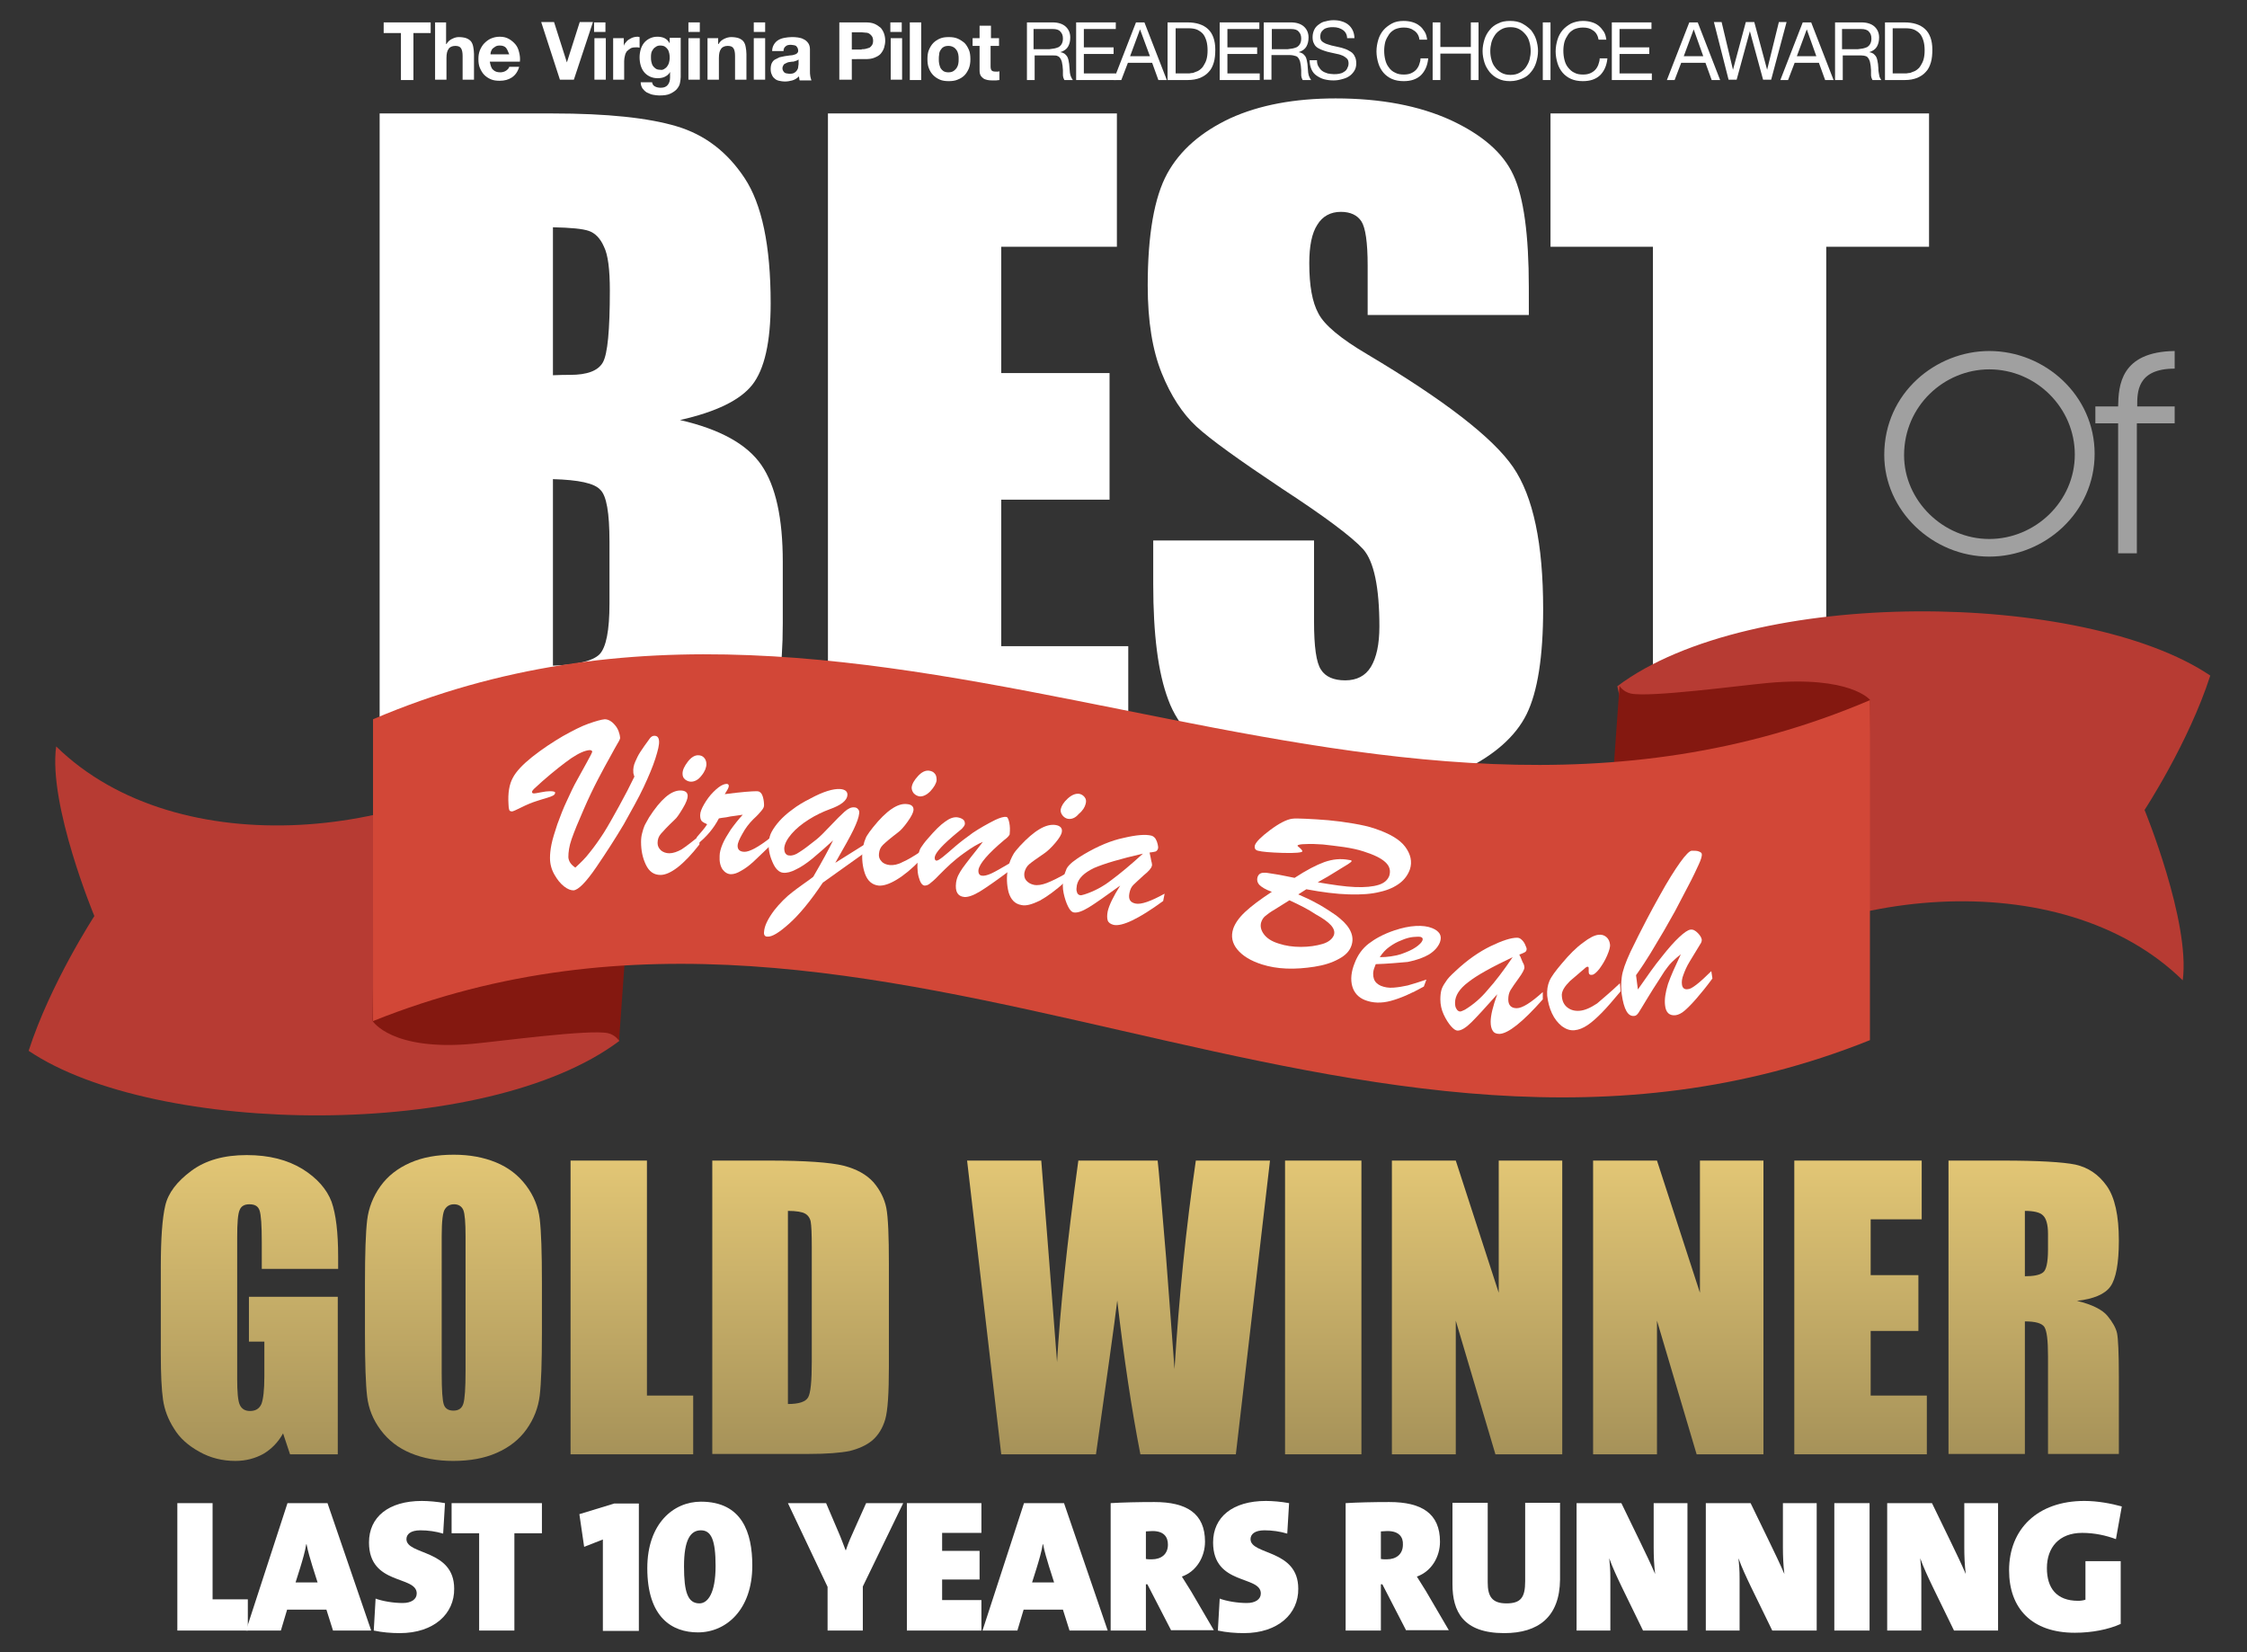
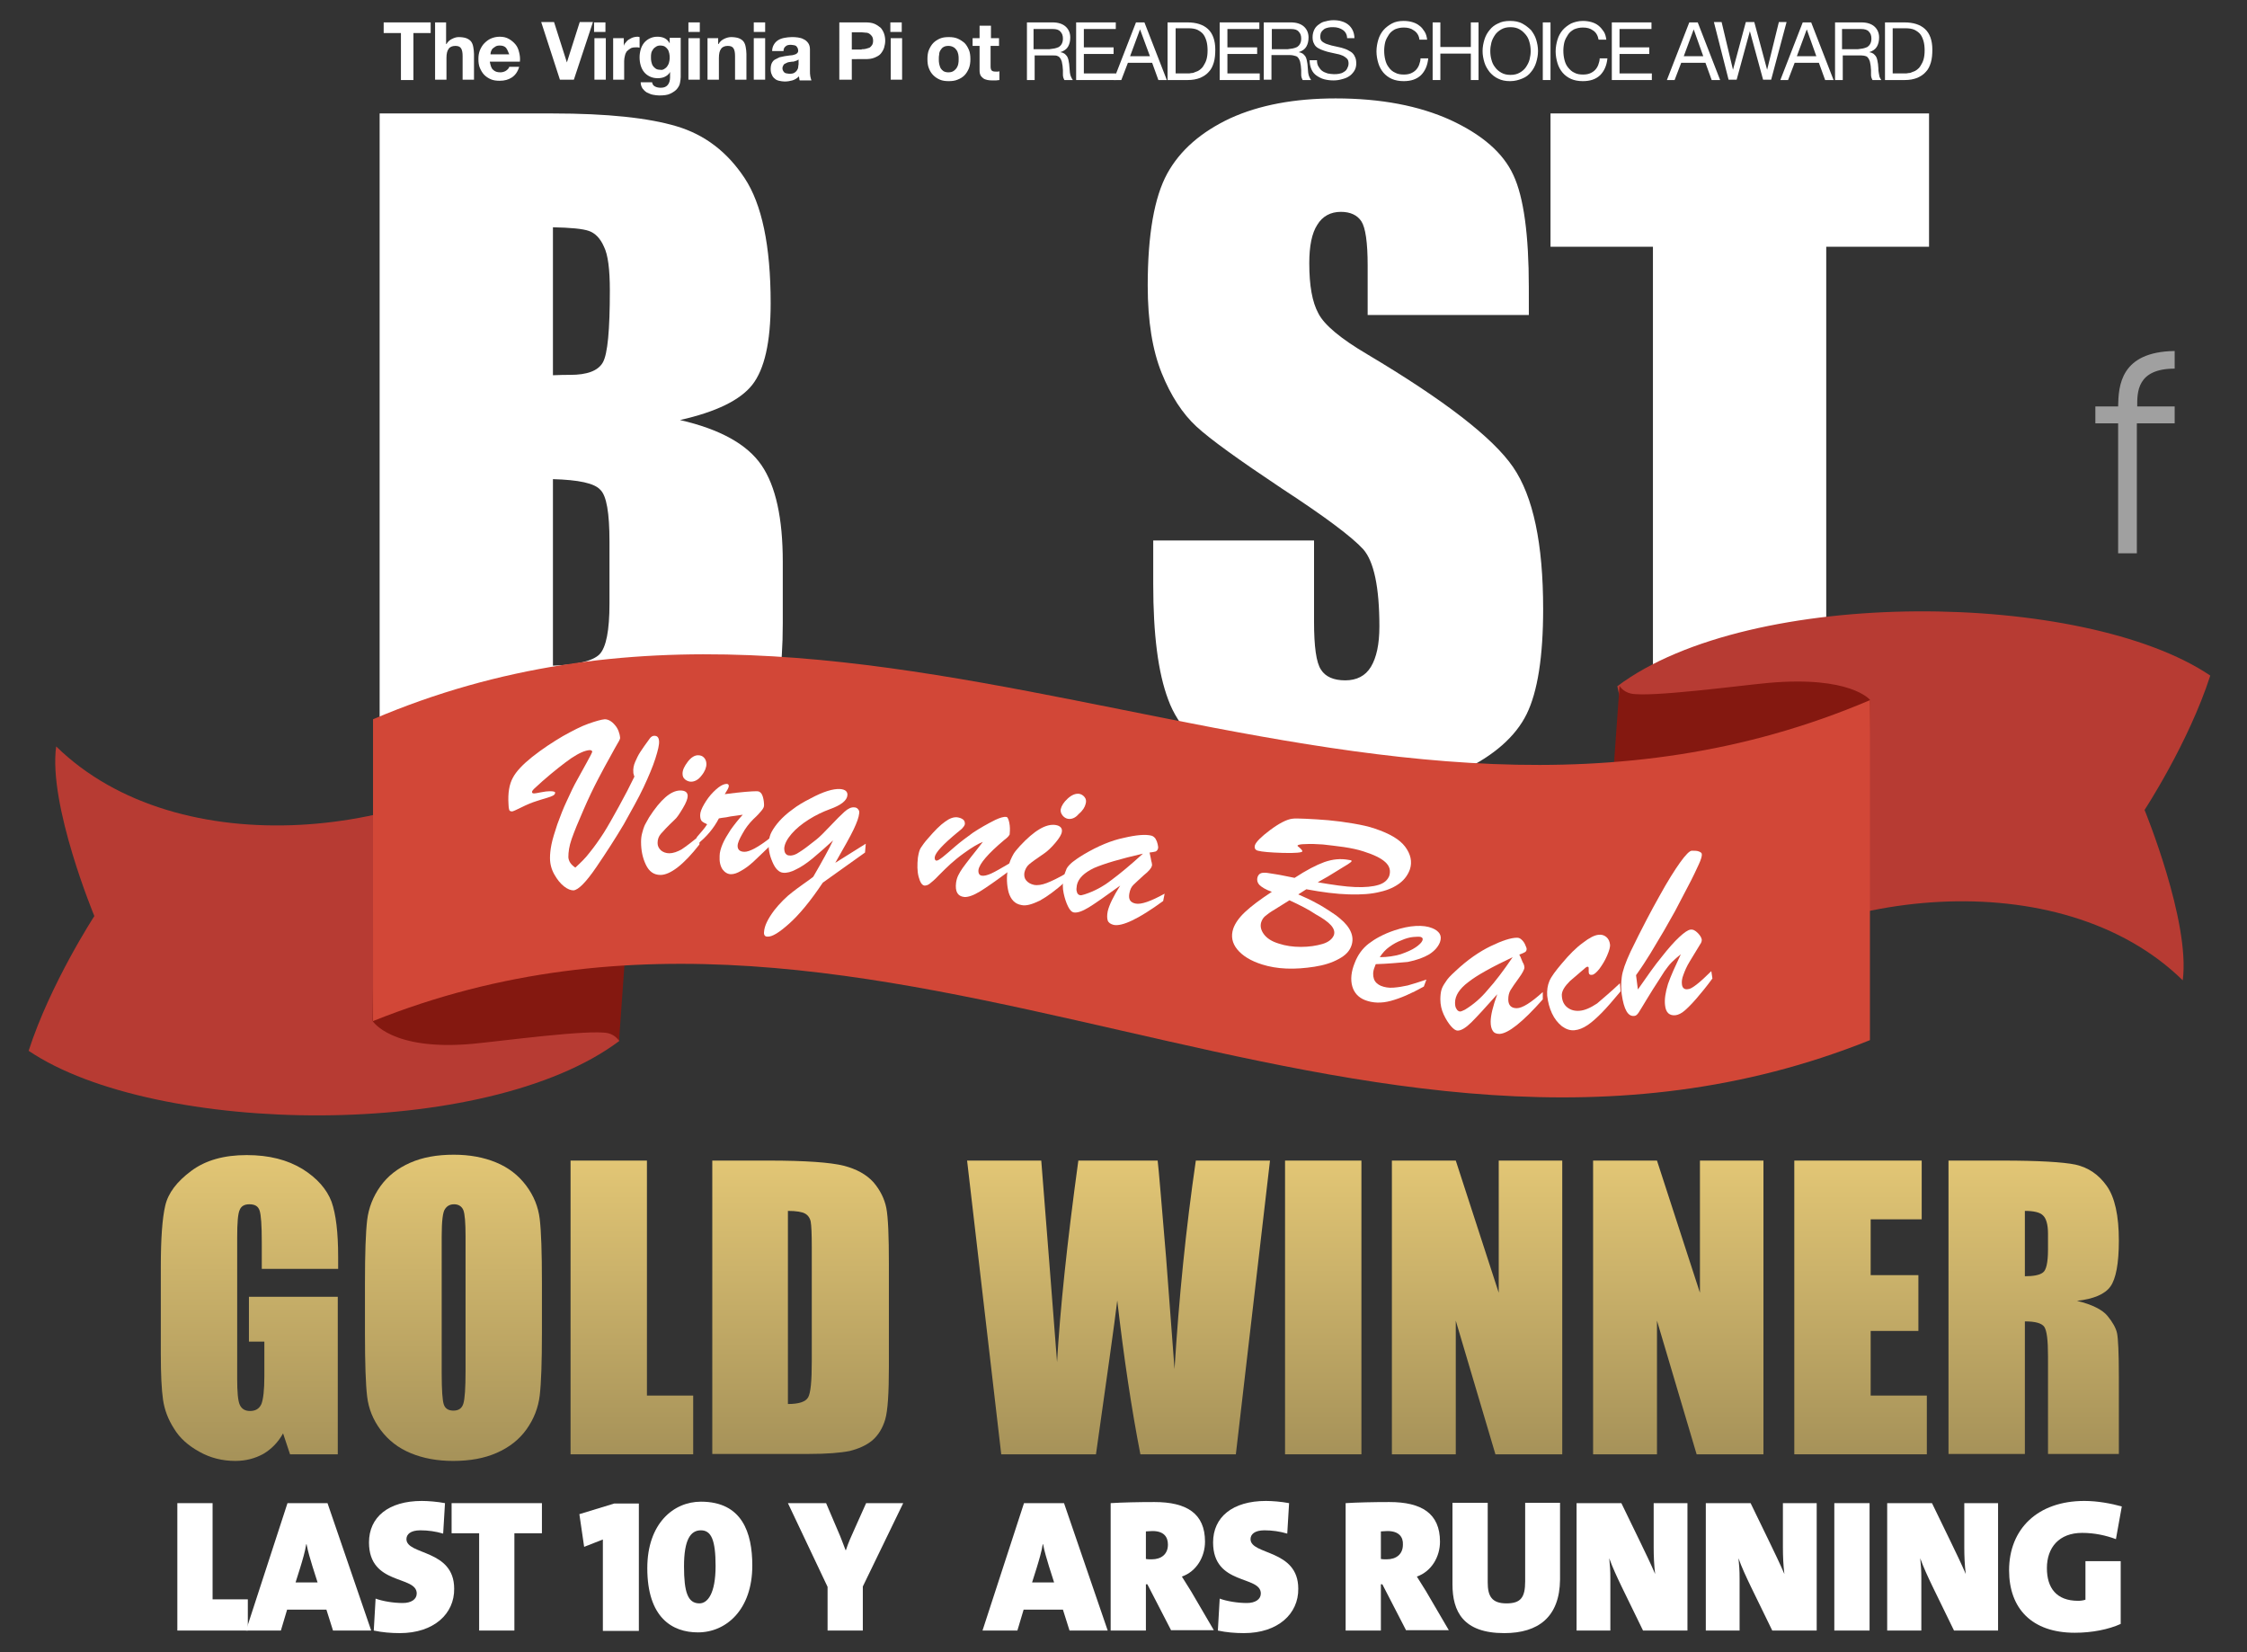
<svg xmlns="http://www.w3.org/2000/svg" version="1.1" id="Layer_1" x="0px" y="0px" viewBox="0 0 612 450" style="enable-background:new 0 0 612 450;" xml:space="preserve">
  <rect x="0" y="0" width="612" height="450" fill="#333333" stroke="none" />
  <style type="text/css">
	.st0{fill:#FFFFFF;}
	.st1{fill:#A0A0A0;}
	.st2{fill:#B73B33;}
	.st3{fill:#841810;}
	.st4{fill:#D24737;}
	.st5{fill:url(#SVGID_1_);}
	.st6{fill:url(#SVGID_2_);}
	.st7{fill:url(#SVGID_3_);}
	.st8{fill:url(#SVGID_4_);}
	.st9{fill:url(#SVGID_5_);}
	.st10{fill:url(#SVGID_6_);}
	.st11{fill:url(#SVGID_7_);}
	.st12{fill:url(#SVGID_8_);}
	.st13{fill:url(#SVGID_9_);}
	.st14{fill:url(#SVGID_10_);}
</style>
  <g>
    <path class="st0" d="M104.5,9V6.1h12.8V9h-4.7v12.8h-3.4V9H104.5z" />
    <path class="st0" d="M121.5,6.1V12h0.1c0.4-0.7,0.9-1.1,1.5-1.4c0.6-0.3,1.2-0.5,1.8-0.5c0.8,0,1.5,0.1,2.1,0.3   c0.5,0.2,1,0.5,1.3,0.9c0.3,0.4,0.5,0.9,0.6,1.5c0.1,0.6,0.2,1.2,0.2,1.9v7h-3.1v-6.4c0-0.9-0.1-1.6-0.4-2.1   c-0.3-0.5-0.8-0.7-1.6-0.7c-0.8,0-1.5,0.3-1.8,0.8c-0.4,0.5-0.6,1.3-0.6,2.5v5.9h-3.1V6.1H121.5z" />
    <path class="st0" d="M134.3,19c0.5,0.5,1.1,0.7,2,0.7c0.6,0,1.2-0.2,1.6-0.5s0.7-0.6,0.8-1h2.7c-0.4,1.4-1.1,2.3-2,2.9   c-0.9,0.6-2,0.9-3.3,0.9c-0.9,0-1.7-0.1-2.4-0.4c-0.7-0.3-1.3-0.7-1.8-1.2c-0.5-0.5-0.9-1.2-1.2-1.9c-0.3-0.7-0.4-1.5-0.4-2.4   c0-0.9,0.1-1.6,0.4-2.4c0.3-0.7,0.7-1.4,1.2-1.9c0.5-0.5,1.1-1,1.8-1.3c0.7-0.3,1.5-0.5,2.4-0.5c1,0,1.8,0.2,2.5,0.6   c0.7,0.4,1.3,0.9,1.8,1.5s0.8,1.3,1,2.2c0.2,0.8,0.3,1.6,0.2,2.5h-8.2C133.6,17.8,133.8,18.6,134.3,19z M137.8,13   c-0.4-0.4-0.9-0.6-1.7-0.6c-0.5,0-0.9,0.1-1.2,0.3c-0.3,0.2-0.6,0.4-0.8,0.6c-0.2,0.3-0.3,0.5-0.4,0.8c-0.1,0.3-0.1,0.5-0.1,0.7   h5.1C138.4,14.1,138.2,13.5,137.8,13z" />
    <path class="st0" d="M152.5,21.7l-5.1-15.7h3.5l3.5,11h0l3.5-11h3.6l-5.2,15.7H152.5z" />
    <path class="st0" d="M161.8,8.6V6.1h3.1v2.6H161.8z M165,10.4v11.3h-3.1V10.4H165z" />
    <path class="st0" d="M169.9,10.4v2.1h0c0.1-0.4,0.3-0.7,0.6-1c0.2-0.3,0.5-0.6,0.9-0.8c0.3-0.2,0.7-0.4,1-0.5   c0.4-0.1,0.7-0.2,1.1-0.2c0.2,0,0.4,0,0.7,0.1v2.9c-0.1,0-0.3-0.1-0.5-0.1c-0.2,0-0.4,0-0.6,0c-0.6,0-1.1,0.1-1.4,0.3   s-0.7,0.5-1,0.8c-0.2,0.3-0.4,0.7-0.5,1.2c-0.1,0.4-0.2,0.9-0.2,1.4v5.1H167V10.4H169.9z" />
    <path class="st0" d="M185.2,22.6c-0.1,0.6-0.4,1.1-0.8,1.6c-0.4,0.5-1,0.9-1.8,1.3c-0.8,0.4-1.8,0.5-3.1,0.5   c-0.6,0-1.1-0.1-1.7-0.2s-1.1-0.4-1.6-0.6c-0.5-0.3-0.9-0.7-1.2-1.1c-0.3-0.5-0.5-1-0.5-1.7h3.1c0.1,0.6,0.4,1,0.9,1.2   c0.4,0.2,0.9,0.3,1.5,0.3c0.9,0,1.5-0.3,1.9-0.8s0.6-1.2,0.6-2v-1.5h0c-0.3,0.6-0.8,1-1.4,1.3s-1.3,0.4-2,0.4   c-0.9,0-1.6-0.2-2.2-0.5s-1.1-0.7-1.5-1.2c-0.4-0.5-0.7-1.1-0.9-1.8c-0.2-0.7-0.3-1.4-0.3-2.2c0-0.7,0.1-1.4,0.3-2.1   c0.2-0.7,0.5-1.3,0.9-1.8c0.4-0.5,0.9-0.9,1.5-1.2c0.6-0.3,1.3-0.5,2.1-0.5c0.7,0,1.4,0.1,2,0.4c0.6,0.3,1,0.7,1.4,1.4h0v-1.5h3V21   C185.4,21.5,185.3,22,185.2,22.6z M180.9,18.8c0.3-0.2,0.6-0.4,0.8-0.7c0.2-0.3,0.4-0.6,0.5-1c0.1-0.4,0.2-0.8,0.2-1.2   c0-0.5,0-0.9-0.1-1.3c-0.1-0.4-0.2-0.8-0.4-1.1c-0.2-0.3-0.5-0.6-0.8-0.8c-0.3-0.2-0.8-0.3-1.3-0.3c-0.4,0-0.8,0.1-1.1,0.3   c-0.3,0.2-0.6,0.4-0.8,0.7c-0.2,0.3-0.4,0.6-0.5,1c-0.1,0.4-0.1,0.8-0.1,1.2c0,0.4,0,0.8,0.1,1.2c0.1,0.4,0.2,0.8,0.4,1.1   c0.2,0.3,0.5,0.6,0.8,0.8c0.3,0.2,0.7,0.3,1.2,0.3C180.2,19.1,180.6,19,180.9,18.8z" />
    <path class="st0" d="M187.5,8.6V6.1h3.1v2.6H187.5z M190.6,10.4v11.3h-3.1V10.4H190.6z" />
    <path class="st0" d="M195.6,10.4V12h0.1c0.4-0.7,0.9-1.1,1.5-1.4c0.6-0.3,1.3-0.5,1.9-0.5c0.8,0,1.5,0.1,2.1,0.3   c0.5,0.2,1,0.5,1.3,0.9c0.3,0.4,0.5,0.9,0.6,1.5c0.1,0.6,0.2,1.2,0.2,1.9v7h-3.1v-6.4c0-0.9-0.1-1.6-0.4-2.1   c-0.3-0.5-0.8-0.7-1.6-0.7c-0.8,0-1.5,0.3-1.8,0.8c-0.4,0.5-0.6,1.3-0.6,2.5v5.9h-3.1V10.4H195.6z" />
    <path class="st0" d="M205.3,8.6V6.1h3.1v2.6H205.3z M208.4,10.4v11.3h-3.1V10.4H208.4z" />
    <path class="st0" d="M210.3,13.9c0-0.7,0.2-1.3,0.5-1.8c0.3-0.5,0.7-0.9,1.2-1.2c0.5-0.3,1.1-0.5,1.7-0.6c0.6-0.1,1.2-0.2,1.9-0.2   c0.6,0,1.1,0,1.7,0.1c0.6,0.1,1.1,0.2,1.6,0.5c0.5,0.2,0.9,0.6,1.2,1c0.3,0.4,0.5,1,0.5,1.7v5.9c0,0.5,0,1,0.1,1.5   c0.1,0.5,0.2,0.8,0.3,1.1h-3.2c-0.1-0.2-0.1-0.4-0.1-0.5c0-0.2-0.1-0.4-0.1-0.6c-0.5,0.5-1.1,0.9-1.8,1.1c-0.7,0.2-1.4,0.3-2.1,0.3   c-0.5,0-1-0.1-1.5-0.2s-0.9-0.3-1.2-0.6c-0.4-0.3-0.6-0.6-0.8-1.1c-0.2-0.4-0.3-0.9-0.3-1.5c0-0.6,0.1-1.2,0.3-1.6   c0.2-0.4,0.5-0.8,0.9-1c0.4-0.2,0.8-0.4,1.2-0.6c0.5-0.1,0.9-0.2,1.4-0.3c0.5-0.1,0.9-0.1,1.4-0.2c0.5,0,0.9-0.1,1.2-0.2   c0.4-0.1,0.6-0.2,0.8-0.4c0.2-0.2,0.3-0.4,0.3-0.7c0-0.3-0.1-0.6-0.2-0.8c-0.1-0.2-0.3-0.4-0.4-0.5c-0.2-0.1-0.4-0.2-0.6-0.2   c-0.2,0-0.5-0.1-0.8-0.1c-0.6,0-1.1,0.1-1.4,0.4c-0.4,0.3-0.6,0.7-0.6,1.3H210.3z M217.5,16.2c-0.1,0.1-0.3,0.2-0.5,0.3   c-0.2,0.1-0.4,0.1-0.6,0.2s-0.5,0.1-0.7,0.1c-0.2,0-0.5,0.1-0.7,0.1c-0.2,0-0.5,0.1-0.7,0.2c-0.2,0.1-0.4,0.2-0.6,0.3   c-0.2,0.1-0.3,0.3-0.4,0.5c-0.1,0.2-0.2,0.4-0.2,0.7c0,0.3,0.1,0.5,0.2,0.7c0.1,0.2,0.2,0.3,0.4,0.5c0.2,0.1,0.4,0.2,0.6,0.2   c0.2,0,0.5,0.1,0.7,0.1c0.6,0,1.1-0.1,1.4-0.3c0.3-0.2,0.6-0.5,0.7-0.7c0.2-0.3,0.3-0.6,0.3-0.9c0-0.3,0.1-0.5,0.1-0.7V16.2z" />
    <path class="st0" d="M235.7,6.1c1,0,1.8,0.1,2.5,0.4s1.2,0.7,1.7,1.1c0.4,0.5,0.7,1,0.9,1.6c0.2,0.6,0.3,1.2,0.3,1.9   c0,0.6-0.1,1.2-0.3,1.9c-0.2,0.6-0.5,1.1-0.9,1.6c-0.4,0.5-1,0.8-1.7,1.1c-0.7,0.3-1.5,0.4-2.5,0.4H232v5.6h-3.4V6.1H235.7z    M234.7,13.4c0.4,0,0.8,0,1.1-0.1c0.4-0.1,0.7-0.2,1-0.3c0.3-0.2,0.5-0.4,0.7-0.7c0.2-0.3,0.3-0.7,0.3-1.2s-0.1-0.9-0.3-1.2   c-0.2-0.3-0.4-0.5-0.7-0.7c-0.3-0.2-0.6-0.3-1-0.3s-0.7-0.1-1.1-0.1H232v4.7H234.7z" />
    <path class="st0" d="M242.5,8.6V6.1h3.1v2.6H242.5z M245.7,10.4v11.3h-3.1V10.4H245.7z" />
-     <path class="st0" d="M250.9,6.1v15.7h-3.1V6.1H250.9z" />
    <path class="st0" d="M253,13.6c0.3-0.7,0.7-1.4,1.2-1.9c0.5-0.5,1.1-0.9,1.8-1.2c0.7-0.3,1.5-0.4,2.4-0.4c0.9,0,1.7,0.1,2.4,0.4   c0.7,0.3,1.3,0.7,1.9,1.2c0.5,0.5,0.9,1.2,1.2,1.9c0.3,0.7,0.4,1.6,0.4,2.5s-0.1,1.7-0.4,2.5c-0.3,0.7-0.7,1.4-1.2,1.9   c-0.5,0.5-1.1,0.9-1.9,1.2c-0.7,0.3-1.5,0.4-2.4,0.4c-0.9,0-1.7-0.1-2.4-0.4c-0.7-0.3-1.3-0.7-1.8-1.2c-0.5-0.5-0.9-1.1-1.2-1.9   c-0.3-0.7-0.4-1.6-0.4-2.5S252.7,14.3,253,13.6z M255.8,17.4c0.1,0.4,0.2,0.8,0.4,1.2c0.2,0.3,0.5,0.6,0.8,0.8   c0.4,0.2,0.8,0.3,1.3,0.3c0.5,0,1-0.1,1.3-0.3c0.4-0.2,0.6-0.5,0.9-0.8c0.2-0.3,0.4-0.7,0.5-1.2c0.1-0.4,0.1-0.9,0.1-1.3   s0-0.9-0.1-1.3c-0.1-0.4-0.2-0.8-0.5-1.2c-0.2-0.3-0.5-0.6-0.9-0.8c-0.4-0.2-0.8-0.3-1.3-0.3c-0.5,0-1,0.1-1.3,0.3   c-0.4,0.2-0.6,0.5-0.8,0.8c-0.2,0.3-0.4,0.7-0.4,1.2c-0.1,0.4-0.1,0.9-0.1,1.3S255.7,17,255.8,17.4z" />
    <path class="st0" d="M272.1,10.4v2.1h-2.3v5.6c0,0.5,0.1,0.9,0.3,1.1c0.2,0.2,0.5,0.3,1.1,0.3c0.2,0,0.3,0,0.5,0   c0.2,0,0.3,0,0.5-0.1v2.4c-0.3,0-0.6,0.1-0.9,0.1s-0.6,0-0.9,0c-0.5,0-0.9,0-1.4-0.1c-0.4-0.1-0.8-0.2-1.1-0.4   c-0.3-0.2-0.6-0.5-0.8-0.8c-0.2-0.4-0.3-0.8-0.3-1.4v-6.7h-1.9v-2.1h1.9V7h3.1v3.4H272.1z" />
    <path class="st0" d="M286.7,6.1c1.5,0,2.7,0.4,3.5,1.1s1.3,1.7,1.3,3c0,1-0.2,1.8-0.6,2.5c-0.4,0.7-1.1,1.2-2.1,1.5v0   c0.5,0.1,0.8,0.2,1.1,0.4c0.3,0.2,0.5,0.5,0.7,0.7c0.2,0.3,0.3,0.6,0.4,1s0.1,0.7,0.2,1.1c0,0.4,0.1,0.8,0.1,1.2   c0,0.4,0.1,0.8,0.1,1.2c0.1,0.4,0.1,0.7,0.3,1.1c0.1,0.3,0.3,0.6,0.5,0.9h-2.3c-0.1-0.2-0.2-0.4-0.3-0.7c-0.1-0.3-0.1-0.6-0.1-0.9   c0-0.3,0-0.7,0-1.1c0-0.4-0.1-0.8-0.1-1.2c-0.1-0.4-0.1-0.7-0.2-1.1c-0.1-0.3-0.2-0.6-0.4-0.9c-0.2-0.3-0.4-0.5-0.7-0.6   c-0.3-0.2-0.7-0.2-1.2-0.2h-5.1v6.7h-2.1V6.1H286.7z M287.2,13.2c0.4-0.1,0.8-0.2,1.2-0.4c0.3-0.2,0.6-0.5,0.8-0.9   c0.2-0.4,0.3-0.8,0.3-1.4c0-0.8-0.2-1.4-0.7-1.9c-0.4-0.5-1.1-0.7-2.1-0.7h-5.2v5.5h4.3C286.3,13.3,286.7,13.3,287.2,13.2z" />
    <path class="st0" d="M303.9,6.1v1.8h-8.7v5h8.1v1.8h-8.1V20h8.8v1.8h-10.9V6.1H303.9z" />
    <path class="st0" d="M311.7,6.1l6.1,15.7h-2.3l-1.7-4.7h-6.6l-1.8,4.7h-2.1l6.1-15.7H311.7z M313.2,15.3L310.5,8h0l-2.7,7.3H313.2z   " />
    <path class="st0" d="M323.4,6.1c2.4,0,4.3,0.6,5.6,1.8c1.3,1.2,2,3.1,2,5.6c0,1.3-0.1,2.5-0.4,3.5c-0.3,1-0.7,1.9-1.4,2.6   c-0.6,0.7-1.4,1.2-2.3,1.6c-1,0.4-2.1,0.6-3.4,0.6H318V6.1H323.4z M323.6,20c0.2,0,0.5,0,0.9-0.1c0.4,0,0.7-0.1,1.1-0.3   c0.4-0.1,0.8-0.3,1.2-0.6c0.4-0.3,0.7-0.6,1-1.1c0.3-0.5,0.6-1,0.8-1.7c0.2-0.7,0.3-1.5,0.3-2.5c0-0.9-0.1-1.8-0.3-2.5   c-0.2-0.7-0.5-1.4-0.9-1.9c-0.4-0.5-1-0.9-1.6-1.2c-0.7-0.3-1.5-0.4-2.4-0.4h-3.5V20H323.6z" />
    <path class="st0" d="M343,6.1v1.8h-8.7v5h8.1v1.8h-8.1V20h8.8v1.8h-10.9V6.1H343z" />
    <path class="st0" d="M351.6,6.1c1.5,0,2.7,0.4,3.5,1.1s1.3,1.7,1.3,3c0,1-0.2,1.8-0.6,2.5c-0.4,0.7-1.1,1.2-2.1,1.5v0   c0.5,0.1,0.8,0.2,1.1,0.4c0.3,0.2,0.5,0.5,0.7,0.7c0.2,0.3,0.3,0.6,0.4,1s0.1,0.7,0.2,1.1c0,0.4,0.1,0.8,0.1,1.2   c0,0.4,0.1,0.8,0.1,1.2c0.1,0.4,0.1,0.7,0.3,1.1c0.1,0.3,0.3,0.6,0.5,0.9h-2.3c-0.1-0.2-0.2-0.4-0.3-0.7c-0.1-0.3-0.1-0.6-0.1-0.9   c0-0.3,0-0.7,0-1.1c0-0.4-0.1-0.8-0.1-1.2c-0.1-0.4-0.1-0.7-0.2-1.1c-0.1-0.3-0.2-0.6-0.4-0.9c-0.2-0.3-0.4-0.5-0.7-0.6   S352,15,351.4,15h-5.1v6.7h-2.1V6.1H351.6z M352.1,13.2c0.4-0.1,0.8-0.2,1.2-0.4c0.3-0.2,0.6-0.5,0.8-0.9c0.2-0.4,0.3-0.8,0.3-1.4   c0-0.8-0.2-1.4-0.7-1.9c-0.4-0.5-1.1-0.7-2.1-0.7h-5.2v5.5h4.3C351.2,13.3,351.6,13.3,352.1,13.2z" />
    <path class="st0" d="M365.8,8.2c-0.7-0.5-1.6-0.8-2.7-0.8c-0.4,0-0.9,0-1.3,0.1c-0.4,0.1-0.8,0.2-1.1,0.4c-0.3,0.2-0.6,0.5-0.8,0.8   c-0.2,0.3-0.3,0.8-0.3,1.3c0,0.5,0.1,0.9,0.4,1.2c0.3,0.3,0.7,0.5,1.1,0.7c0.5,0.2,1,0.3,1.6,0.5c0.6,0.1,1.2,0.3,1.8,0.4   c0.6,0.1,1.2,0.3,1.8,0.5c0.6,0.2,1.1,0.5,1.6,0.8c0.5,0.3,0.9,0.8,1.1,1.3c0.3,0.5,0.4,1.2,0.4,1.9c0,0.8-0.2,1.5-0.6,2.1   c-0.4,0.6-0.9,1.1-1.4,1.4c-0.6,0.4-1.2,0.6-2,0.8c-0.7,0.2-1.4,0.3-2.2,0.3c-0.9,0-1.7-0.1-2.5-0.3c-0.8-0.2-1.5-0.6-2.1-1   c-0.6-0.4-1.1-1-1.4-1.7c-0.3-0.7-0.5-1.5-0.5-2.5h2c0,0.7,0.1,1.2,0.4,1.7c0.3,0.5,0.6,0.9,1,1.2c0.4,0.3,0.9,0.5,1.5,0.7   c0.6,0.1,1.1,0.2,1.7,0.2c0.5,0,0.9,0,1.4-0.1c0.5-0.1,0.9-0.2,1.3-0.5c0.4-0.2,0.7-0.5,0.9-0.9c0.2-0.4,0.4-0.8,0.4-1.4   c0-0.5-0.1-1-0.4-1.3c-0.3-0.3-0.7-0.6-1.1-0.8c-0.5-0.2-1-0.4-1.6-0.5c-0.6-0.1-1.2-0.3-1.8-0.4c-0.6-0.1-1.2-0.3-1.8-0.5   s-1.1-0.4-1.6-0.7c-0.5-0.3-0.9-0.7-1.1-1.2c-0.3-0.5-0.4-1.1-0.4-1.8c0-0.8,0.2-1.5,0.5-2.1c0.3-0.6,0.8-1.1,1.3-1.4   c0.5-0.4,1.1-0.7,1.8-0.8c0.7-0.2,1.4-0.3,2.1-0.3c0.8,0,1.6,0.1,2.2,0.3c0.7,0.2,1.3,0.5,1.8,0.9c0.5,0.4,0.9,0.9,1.2,1.5   c0.3,0.6,0.5,1.4,0.5,2.2h-2C366.9,9.5,366.5,8.7,365.8,8.2z" />
    <path class="st0" d="M385.1,8.3c-0.8-0.6-1.7-0.8-2.8-0.8c-0.9,0-1.7,0.2-2.4,0.5c-0.7,0.4-1.2,0.8-1.6,1.4c-0.4,0.6-0.8,1.3-1,2   c-0.2,0.8-0.3,1.6-0.3,2.4c0,0.9,0.1,1.7,0.3,2.5c0.2,0.8,0.5,1.5,1,2.1c0.4,0.6,1,1.1,1.7,1.4c0.7,0.4,1.5,0.5,2.4,0.5   c0.7,0,1.3-0.1,1.8-0.3c0.5-0.2,1-0.5,1.4-0.9c0.4-0.4,0.7-0.9,0.9-1.4c0.2-0.6,0.4-1.2,0.4-1.8h2.1c-0.2,2-0.9,3.5-2,4.6   c-1.2,1.1-2.7,1.6-4.7,1.6c-1.2,0-2.3-0.2-3.2-0.6c-0.9-0.4-1.7-1-2.3-1.7c-0.6-0.7-1.1-1.6-1.4-2.6c-0.3-1-0.5-2.1-0.5-3.2   c0-1.1,0.2-2.2,0.5-3.2c0.3-1,0.8-1.9,1.4-2.6c0.6-0.7,1.4-1.3,2.3-1.8s2-0.7,3.2-0.7c0.8,0,1.6,0.1,2.3,0.3c0.7,0.2,1.4,0.5,2,1   c0.6,0.4,1,1,1.4,1.6c0.4,0.6,0.6,1.4,0.7,2.2h-2.1C386.5,9.7,385.9,8.8,385.1,8.3z" />
    <path class="st0" d="M392.3,6.1v6.7h8.3V6.1h2.1v15.7h-2.1v-7.2h-8.3v7.2h-2.1V6.1H392.3z" />
    <path class="st0" d="M404.3,10.8c0.3-1,0.8-1.9,1.4-2.6c0.6-0.8,1.4-1.4,2.3-1.8c0.9-0.5,2-0.7,3.3-0.7s2.3,0.2,3.3,0.7   c0.9,0.5,1.7,1.1,2.4,1.8c0.6,0.8,1.1,1.6,1.4,2.6c0.3,1,0.5,2,0.5,3.1s-0.2,2.1-0.5,3.1c-0.3,1-0.8,1.9-1.4,2.6   c-0.6,0.8-1.4,1.4-2.4,1.8s-2,0.7-3.3,0.7s-2.3-0.2-3.3-0.7c-0.9-0.4-1.7-1.1-2.3-1.8c-0.6-0.8-1.1-1.6-1.4-2.6   c-0.3-1-0.5-2-0.5-3.1S404,11.8,404.3,10.8z M406.2,16.2c0.2,0.8,0.5,1.5,1,2.1c0.4,0.6,1,1.1,1.7,1.5c0.7,0.4,1.5,0.6,2.5,0.6   c1,0,1.8-0.2,2.5-0.6c0.7-0.4,1.3-0.9,1.7-1.5s0.8-1.3,1-2.1c0.2-0.8,0.3-1.5,0.3-2.3c0-0.8-0.1-1.6-0.3-2.3   c-0.2-0.8-0.5-1.5-1-2.1s-1-1.1-1.7-1.5c-0.7-0.4-1.5-0.6-2.5-0.6c-1,0-1.8,0.2-2.5,0.6c-0.7,0.4-1.3,0.9-1.7,1.5   c-0.4,0.6-0.8,1.3-1,2.1c-0.2,0.8-0.3,1.5-0.3,2.3C405.9,14.7,406,15.5,406.2,16.2z" />
    <path class="st0" d="M422.3,6.1v15.7h-2.1V6.1H422.3z" />
    <path class="st0" d="M433.9,8.3c-0.8-0.6-1.7-0.8-2.8-0.8c-0.9,0-1.7,0.2-2.4,0.5c-0.7,0.4-1.2,0.8-1.6,1.4c-0.4,0.6-0.8,1.3-1,2   c-0.2,0.8-0.3,1.6-0.3,2.4c0,0.9,0.1,1.7,0.3,2.5c0.2,0.8,0.5,1.5,1,2.1s1,1.1,1.7,1.4c0.7,0.4,1.5,0.5,2.4,0.5   c0.7,0,1.3-0.1,1.8-0.3c0.5-0.2,1-0.5,1.4-0.9c0.4-0.4,0.7-0.9,0.9-1.4c0.2-0.6,0.4-1.2,0.4-1.8h2.1c-0.2,2-0.9,3.5-2,4.6   c-1.2,1.1-2.7,1.6-4.7,1.6c-1.2,0-2.3-0.2-3.2-0.6c-0.9-0.4-1.7-1-2.3-1.7s-1.1-1.6-1.4-2.6c-0.3-1-0.5-2.1-0.5-3.2   c0-1.1,0.2-2.2,0.5-3.2c0.3-1,0.8-1.9,1.4-2.6c0.6-0.7,1.4-1.3,2.3-1.8c0.9-0.4,2-0.7,3.2-0.7c0.8,0,1.6,0.1,2.3,0.3   c0.7,0.2,1.4,0.5,2,1s1,1,1.4,1.6c0.4,0.6,0.6,1.4,0.7,2.2h-2.1C435.2,9.7,434.7,8.8,433.9,8.3z" />
    <path class="st0" d="M449.8,6.1v1.8h-8.7v5h8.1v1.8h-8.1V20h8.8v1.8H439V6.1H449.8z" />
    <path class="st0" d="M462.4,6.1l6.1,15.7h-2.3l-1.7-4.7h-6.6l-1.8,4.7H454l6.1-15.7H462.4z M463.9,15.3L461.3,8h0l-2.7,7.3H463.9z" />
    <path class="st0" d="M480.2,21.7l-3.6-13.2h0L473,21.7h-2.2l-4-15.7h2.1l3.1,13h0l3.5-13h2.3l3.5,13h0l3.2-13h2.1l-4.2,15.7H480.2z   " />
    <path class="st0" d="M493.3,6.1l6.1,15.7h-2.3l-1.7-4.7h-6.6l-1.8,4.7h-2.1L491,6.1H493.3z M494.7,15.3L492.1,8h0l-2.7,7.3H494.7z" />
    <path class="st0" d="M507,6.1c1.5,0,2.7,0.4,3.5,1.1c0.8,0.7,1.3,1.7,1.3,3c0,1-0.2,1.8-0.6,2.5c-0.4,0.7-1.1,1.2-2.1,1.5v0   c0.5,0.1,0.8,0.2,1.1,0.4c0.3,0.2,0.5,0.5,0.7,0.7c0.2,0.3,0.3,0.6,0.4,1c0.1,0.4,0.1,0.7,0.2,1.1c0,0.4,0.1,0.8,0.1,1.2   c0,0.4,0,0.8,0.1,1.2c0.1,0.4,0.1,0.7,0.2,1.1c0.1,0.3,0.3,0.6,0.5,0.9H510c-0.1-0.2-0.2-0.4-0.3-0.7c-0.1-0.3-0.1-0.6-0.1-0.9   c0-0.3,0-0.7,0-1.1c0-0.4-0.1-0.8-0.1-1.2c-0.1-0.4-0.1-0.7-0.2-1.1c-0.1-0.3-0.2-0.6-0.4-0.9c-0.2-0.3-0.4-0.5-0.7-0.6   s-0.7-0.2-1.2-0.2h-5.1v6.7h-2.1V6.1H507z M507.4,13.2c0.4-0.1,0.8-0.2,1.2-0.4c0.3-0.2,0.6-0.5,0.8-0.9c0.2-0.4,0.3-0.8,0.3-1.4   c0-0.8-0.2-1.4-0.7-1.9c-0.4-0.5-1.2-0.7-2.1-0.7h-5.2v5.5h4.3C506.5,13.3,507,13.3,507.4,13.2z" />
    <path class="st0" d="M518.7,6.1c2.4,0,4.3,0.6,5.6,1.8c1.3,1.2,2,3.1,2,5.6c0,1.3-0.1,2.5-0.4,3.5c-0.3,1-0.7,1.9-1.4,2.6   c-0.6,0.7-1.4,1.2-2.3,1.6c-1,0.4-2.1,0.6-3.4,0.6h-5.4V6.1H518.7z M518.9,20c0.2,0,0.5,0,0.9-0.1c0.4,0,0.7-0.1,1.1-0.3   c0.4-0.1,0.8-0.3,1.2-0.6c0.4-0.3,0.7-0.6,1-1.1s0.6-1,0.8-1.7c0.2-0.7,0.3-1.5,0.3-2.5c0-0.9-0.1-1.8-0.3-2.5   c-0.2-0.7-0.5-1.4-0.9-1.9c-0.4-0.5-1-0.9-1.6-1.2c-0.7-0.3-1.5-0.4-2.4-0.4h-3.5V20H518.9z" />
  </g>
  <g>
    <path class="st0" d="M103.4,30.9h47.1c14.9,0,26.1,1.2,33.8,3.5c7.7,2.3,13.8,7,18.5,14.1s7.1,18.4,7.1,34.1c0,10.6-1.7,18-5,22.2   c-3.3,4.2-9.9,7.4-19.7,9.6c10.9,2.5,18.3,6.6,22.2,12.3c3.9,5.7,5.8,14.5,5.8,26.3v16.8c0,12.3-1.4,21.3-4.2,27.2   c-2.8,5.9-7.3,9.9-13.4,12.1c-6.1,2.2-18.7,3.3-37.6,3.3h-54.6V30.9z M150.6,61.9v40.3c2-0.1,3.6-0.1,4.7-0.1   c4.6,0,7.6-1.1,8.9-3.4c1.3-2.3,1.9-8.8,1.9-19.6c0-5.7-0.5-9.7-1.6-11.9c-1-2.3-2.4-3.7-4.1-4.3C158.7,62.3,155.4,62,150.6,61.9z    M150.6,130.5v50.8c6.6-0.2,10.9-1.3,12.7-3.1c1.8-1.9,2.7-6.5,2.7-13.8v-16.9c0-7.8-0.8-12.5-2.5-14.1   C161.9,131.6,157.6,130.7,150.6,130.5z" />
-     <path class="st0" d="M225.5,30.9h78.7v36.3h-31.5v34.4h29.5v34.5h-29.5V176h34.6v36.3h-81.8V30.9z" />
    <path class="st0" d="M416.3,85.8h-43.8V72.3c0-6.3-0.6-10.3-1.7-12s-3-2.6-5.6-2.6c-2.8,0-5,1.2-6.4,3.5c-1.5,2.3-2.2,5.8-2.2,10.5   c0,6.1,0.8,10.6,2.5,13.7c1.6,3.1,6,6.8,13.3,11.1c21,12.5,34.2,22.7,39.7,30.7c5.5,8,8.2,20.9,8.2,38.7c0,12.9-1.5,22.5-4.5,28.6   c-3,6.1-8.9,11.3-17.5,15.4c-8.7,4.1-18.8,6.2-30.3,6.2c-12.6,0-23.4-2.4-32.3-7.2c-8.9-4.8-14.8-10.9-17.5-18.3   c-2.8-7.4-4.1-17.9-4.1-31.5v-11.9h43.8v22.1c0,6.8,0.6,11.2,1.9,13.1c1.2,1.9,3.4,2.9,6.6,2.9c3.1,0,5.5-1.2,7-3.7   c1.5-2.5,2.3-6.1,2.3-11c0-10.7-1.5-17.7-4.4-21c-3-3.3-10.3-8.8-22.1-16.5c-11.7-7.8-19.5-13.4-23.3-16.9c-3.8-3.5-7-8.4-9.5-14.6   c-2.5-6.2-3.8-14.1-3.8-23.8c0-13.9,1.8-24.1,5.3-30.5c3.5-6.4,9.3-11.4,17.2-15.1c7.9-3.6,17.5-5.4,28.7-5.4   c12.3,0,22.7,2,31.3,5.9c8.6,4,14.3,8.9,17.1,15c2.8,6,4.2,16.2,4.2,30.6V85.8z" />
    <path class="st0" d="M525.4,30.9v36.3h-28v145.1h-47.2V67.2h-27.9V30.9H525.4z" />
  </g>
  <g>
-     <path class="st1" d="M541.8,95.6c15.2,0,28.7,12.1,28.7,28c0,15.9-13.5,28-28.7,28c-15.4,0-28.6-12.5-28.6-27.7   C513.2,106.9,527.4,95.6,541.8,95.6z M541.8,146.8c12.5,0,23.3-10.2,23.3-23c0-12.7-10.5-23.2-23.3-23.2   c-12.2,0-23.2,9.9-23.2,23.4C518.6,136.3,529.2,146.8,541.8,146.8z" />
    <path class="st1" d="M576.9,115.3h-6.2v-4.6h6.2c0.1-5.6,0.6-14.9,15.4-15.1v4.8c-10.4,0-10.2,6.6-10.2,10.3h10.2v4.6H582v35.4   h-5.1V115.3z" />
  </g>
  <g>
    <path class="st2" d="M594.5,267c-33.2-32.5-98.9-25.6-133.9,3.4c-4.4-25.3-14.6-57-20.1-83.5c36.3-27.3,127.1-26.1,161.5-2.9   c-5.9,18.3-17.9,36.6-17.9,36.6S596.6,251,594.5,267z" />
    <path class="st3" d="M435.7,262.5l5.4-75.7c0,0,0.9,1.6,3.1,2.1c5.2,1.1,29.8-2.2,37.4-2.9c22.4-2,27.7,4.6,27.7,4.6l-0.4,31.4   l-51.3,35.9l0.2,2.6L435.7,262.5z" />
    <path class="st2" d="M15.3,203.3c33.2,32.5,98.9,25.6,133.9-3.4c4.4,25.3,14,57.2,19.5,83.6c-36.3,27.3-126.5,25.9-160.9,2.7   c5.9-18.3,17.9-36.7,17.9-36.7S13.1,219.2,15.3,203.3z" />
    <path class="st3" d="M174,207.8l-5.4,75.7c0,0-0.9-1.6-3-2.1c-5.1-1.1-29.4,2.2-36.9,2.9c-22.1,2-27.2-6.2-27.2-6.2l0.3-29.7   l50.6-35.9l-0.2-2.6L174,207.8z" />
    <path class="st4" d="M509.3,283.3c-139.7,56-268-61.2-407.7-5.2c0-27.4,0-54.8,0-82.2c138.5-59.1,269.2,53.8,407.7-5.2   C509.3,221.5,509.3,252.4,509.3,283.3z" />
  </g>
  <g>
    <path class="st0" d="M168.9,201c0,0.2-0.2,0.7-0.7,1.5c-0.5,0.8-1.1,2-2,3.6c-0.9,1.6-2,3.6-3.3,6.1c-1.3,2.5-2.6,5.2-3.9,8.2   c-1.5,3.4-2.6,6.1-3.3,8.1c-0.7,2-0.9,3.6-0.9,5c0.1,1.1,0.7,2,1.9,2.8c1.3-1.2,2.7-2.5,3.9-4.1c1.3-1.6,2.5-3.3,3.8-5.3   c1.2-1.9,2.6-4.4,4.2-7.3c1.6-2.9,3-5.6,4.2-8.1c-0.1-0.2-0.2-0.4-0.2-0.6c-0.1-0.2-0.1-0.4-0.1-0.5c-0.1-1,0.1-2,0.5-2.9   c0.4-0.9,0.8-1.8,1.4-2.7c0.6-0.9,1.4-2.1,2.6-3.7c0.3-0.4,0.7-0.7,1.2-0.7c0.8,0,1.2,0.4,1.3,1.4c0.1,1-0.3,2.6-1,4.8   c-0.7,2.2-1.8,4.8-3.2,7.8c-1.4,3-3.3,6.3-5.4,10.1c-2.2,3.7-4.7,7.6-7.5,11.7c-2.8,4.1-4.9,6.2-6.2,6.3c-0.7,0-1.6-0.3-2.6-1.1   c-1-0.8-1.8-1.8-2.6-3.2c-0.8-1.4-1.2-2.9-1.2-4.5c0-1,0.1-2.2,0.4-3.7c0.3-1.5,0.9-3.4,1.6-5.5c0.8-2.2,1.6-4.3,2.6-6.4   c1-2.2,1.9-4.1,2.7-5.5c0.8-1.5,1.7-3.1,2.7-4.9c1-1.8,1.5-2.8,1.5-2.9c0-0.3-0.2-0.5-0.7-0.5c-1.3,0.1-2.9,0.8-5,2.2   c-2,1.4-4.7,3.5-7.9,6.3c-1.2,1.1-2,1.8-2.3,2.1c-0.3,0.3-0.5,0.6-0.5,0.8c0,0.3,0.2,0.4,0.6,0.4c0.2,0,0.8-0.1,1.8-0.3   c1-0.2,1.8-0.3,2.4-0.3c1,0,1.5,0.1,1.5,0.4c0,0.3-0.2,0.6-0.6,0.8c-0.4,0.2-0.9,0.4-1.6,0.6c-0.7,0.2-1.7,0.5-2.9,0.9   c-1.3,0.4-2.7,1-4.1,1.7c-1.4,0.7-2.3,1.1-2.5,1.1c-0.4,0-0.7-0.1-0.8-0.4c-0.1-0.3-0.2-0.8-0.2-1.5c-0.2-3.1,0.2-5.5,1.2-7.3   c0.9-1.7,2.7-3.6,5.2-5.6c2.9-2.3,5.7-4.1,8.4-5.7c2.7-1.5,5-2.7,7-3.4c2-0.7,3.4-1.1,4.4-1.2c0.9,0,1.9,0.5,2.8,1.6   C168.3,198.4,168.8,199.7,168.9,201z" />
    <path class="st0" d="M190.5,227.6l0,2.4c-2.1,2.7-4.1,4.8-5.9,6.2c-1.8,1.4-3.4,2.1-4.7,2.1c-1.8,0-3.1-0.9-4-2.8   c-0.9-1.9-1.3-3.9-1.3-6.2c0-0.9,0.1-1.7,0.3-2.4c0.2-0.8,0.4-1.4,0.6-1.9c0.2-0.5,0.7-1.3,1.3-2.4c3.1-4.8,5.9-7.3,8.5-7.3   c1.3,0,2,0.5,2,1.5c0,0.7-0.4,1.8-1.3,3.3c-0.9,1.5-1.6,2.6-2.3,3.2c-1.9,1.8-3.1,3.1-3.7,3.8c-0.6,0.7-0.9,1.5-0.9,2.5   c0,0.8,0.3,1.4,0.9,2c0.6,0.5,1.4,0.8,2.3,0.8c1,0,2.2-0.4,3.4-1.1C186.9,230.5,188.5,229.3,190.5,227.6z M188.2,212.9   c-0.5,0-1.1-0.2-1.6-0.6c-0.5-0.4-0.7-0.9-0.7-1.6c0-1,0.5-2,1.4-3.2c0.9-1.2,1.9-1.8,2.8-1.8c0.7,0,1.2,0.2,1.6,0.6   c0.4,0.4,0.7,1,0.7,1.8c0,0.9-0.4,2-1.3,3.1C190.2,212.4,189.2,212.9,188.2,212.9z" />
    <path class="st0" d="M189.7,230.1l0.1-2.1c1.2-1.4,2.2-2.5,2.8-3.5c-0.7-0.3-1.2-0.6-1.5-0.9c-0.3-0.4-0.4-0.9-0.4-1.6   c0-0.8,0.4-1.8,1.1-3c0.7-1.2,1.5-2.3,2.5-3.3c1-1,1.9-1.7,2.7-2c0.3-0.1,0.6-0.2,0.9-0.2c0.4,0,0.6,0.2,0.6,0.6   c0,0.4-0.4,1.1-1.1,2.2c4.5-0.6,7.4-0.8,8.6-0.8c0.5,0,0.8,0.1,0.9,0.2c0.4,0.2,0.7,0.7,0.9,1.4c0.2,0.7,0.3,1.5,0.3,2.2   c0,0.5-0.2,0.9-0.7,1.5c-0.4,0.5-1.1,1.3-2.2,2.3c-1.2,1.2-2.2,2.5-3,4c-0.8,1.4-1.3,2.5-1.3,3.3c0,1,0.6,1.6,1.9,1.6   c1.3,0,3.7-1.2,7.1-3.9l-0.1,2.2c-1.9,1.8-3.4,3.3-4.6,4.4c-1.2,1.1-2.3,1.9-3.4,2.5c-1,0.6-1.9,0.9-2.7,0.9   c-0.9,0-1.7-0.5-2.3-1.3c-0.6-0.9-0.9-2.1-0.8-3.7c0-0.9,0.3-2,0.8-3.2c0.5-1.2,1.3-2.5,2.2-3.9c1-1.4,2.1-2.8,3.3-4.1   c-0.6,0.1-1.3,0.2-2.1,0.3c-0.8,0.1-1.6,0.2-2.4,0.4c-0.9,0.1-1.5,0.2-2,0.3C194.4,225.6,192.4,228,189.7,230.1z" />
    <path class="st0" d="M235.6,232.2l-11.5,8.2c-3.4,5.1-6.5,8.8-9.2,11.2c-2.7,2.4-4.6,3.6-5.9,3.5c-0.7,0-1-0.5-0.9-1.3   c0.1-1.6,1-3.5,2.8-5.9c0.7-0.9,1.5-1.8,2.4-2.7c0.9-0.9,1.7-1.6,2.5-2.2c0.8-0.6,1.8-1.4,3.1-2.3c1.3-0.9,2.1-1.5,2.6-1.9   c2.5-4.3,4.3-7.6,5.4-9.9c-2.2,2-4.1,3.7-5.7,5c-1.6,1.3-3.1,2.3-4.4,2.9c-1.3,0.7-2.5,1-3.5,0.9c-1.1-0.1-2.1-1-2.9-2.9   c-0.8-1.8-1.2-3.7-1-5.6c0.1-0.9,0.3-1.8,0.8-2.7c0.5-0.9,1.2-1.9,2.1-2.9c0.9-1,2.1-2.1,3.5-3.1c1.4-1.1,3.1-2.1,4.9-3   c3.5-1.9,6.2-2.7,8.1-2.6c1.4,0.1,2.1,0.7,2,1.7c-0.1,1.4-1.7,2.7-4.8,3.8c-1.9,0.7-3.8,1.6-5.7,2.8c-1.9,1.2-3.5,2.5-4.7,3.9   c-1.2,1.4-1.9,2.7-2,3.9c0,0.6,0.1,1.1,0.3,1.4c0.3,0.4,0.6,0.6,1.1,0.6c0.8,0.1,1.7-0.2,2.7-0.9c1-0.6,2.6-1.8,4.6-3.4   c0.9-0.7,2.2-2,3.8-3.7c1.6-1.7,2.9-3,3.9-3.9c1-0.9,1.9-1.3,2.7-1.2c0.4,0,0.8,0.2,1,0.5c0.3,0.3,0.4,0.7,0.3,1.2   c-0.1,1-0.6,2.4-1.5,4.3c-0.9,1.9-2.6,4.9-5,9.1l8.3-5.2L235.6,232.2z" />
-     <path class="st0" d="M251.1,231.7l-0.3,2.4c-2.4,2.5-4.6,4.3-6.6,5.5c-2,1.2-3.6,1.7-4.9,1.6c-1.8-0.2-3-1.3-3.7-3.2   c-0.7-2-0.9-4.1-0.7-6.3c0.1-0.8,0.3-1.6,0.5-2.4c0.3-0.8,0.5-1.4,0.8-1.8c0.3-0.5,0.8-1.2,1.6-2.2c3.6-4.5,6.7-6.6,9.2-6.3   c1.3,0.1,1.9,0.7,1.8,1.7c-0.1,0.7-0.6,1.7-1.6,3.1c-1,1.4-1.9,2.4-2.6,2.9c-2.1,1.6-3.5,2.8-4.1,3.4c-0.7,0.7-1,1.4-1.1,2.4   c-0.1,0.8,0.1,1.5,0.7,2.1c0.5,0.6,1.3,0.9,2.2,1c1,0.1,2.2-0.1,3.5-0.8C247.2,234.2,248.9,233.2,251.1,231.7z M250.4,216.9   c-0.5-0.1-1-0.3-1.5-0.8c-0.4-0.5-0.6-1-0.6-1.6c0.1-1,0.7-2,1.7-3.1c1-1.1,2-1.6,3-1.5c0.7,0.1,1.2,0.3,1.6,0.8   c0.4,0.4,0.5,1.1,0.5,1.8c-0.1,0.9-0.7,1.9-1.7,3C252.4,216.5,251.4,217,250.4,216.9z" />
    <path class="st0" d="M273.5,228.8c-4.4,3.7-6.7,6.4-7,8.1c-0.1,0.9,0.2,1.5,0.9,1.6c0.6,0.1,1.5-0.1,2.6-0.6   c1.1-0.5,2.8-1.5,5.2-2.9l-0.3,2.2c-3.5,2.6-6.2,4.5-8,5.6c-1.8,1.1-3.3,1.6-4.3,1.5c-1.8-0.2-2.5-1.5-2.2-3.9   c0.1-0.7,0.3-1.4,0.6-2c0.3-0.6,0.7-1.3,1.2-2c0.5-0.7,1.2-1.6,2.2-2.9c1-1.2,2.1-2.7,3.3-4.2c-1.3,0.5-3,1.5-5.2,3.1   c-1.4,1-2.6,2-3.6,2.9c-1,0.9-2.1,2-3.2,3.1c-1.1,1.2-2,1.9-2.5,2.3c-0.5,0.4-1,0.5-1.4,0.5c-0.7-0.1-1.2-0.9-1.6-2.4   c-0.4-1.5-0.4-3.3-0.2-5.2c0.2-1.2,0.4-2.1,0.8-2.7c0.4-0.6,1-1.5,2-2.6c1.8-2.1,3.3-3.6,4.6-4.5c1.2-0.9,2.3-1.3,3.3-1.2   c0.7,0.1,1.2,0.3,1.6,0.6c0.4,0.3,0.5,0.7,0.5,1.2c0,0.2-0.1,0.4-0.3,0.7c-0.2,0.2-0.3,0.4-0.5,0.6c-0.2,0.2-0.6,0.5-1.2,1   c-4,3.3-6,5.5-6.2,6.7c-0.1,0.6,0.1,1,0.5,1c0.3,0,0.8-0.3,1.7-1c0.9-0.7,2-1.7,3.4-2.9c1.4-1.2,3-2.4,4.8-3.7   c1.8-1.2,3.9-2.4,6.1-3.5c1.3-0.6,2.3-0.9,3-0.8c0.3,0,0.6,0.6,0.8,1.6c0.2,1,0.2,2,0.1,3C275.1,227.3,274.6,228,273.5,228.8z" />
    <path class="st0" d="M290.5,237.8l-0.4,2.4c-2.6,2.3-4.9,4-6.9,5.1c-2.1,1-3.7,1.5-5,1.2c-1.8-0.3-2.9-1.5-3.5-3.5   c-0.5-2-0.6-4.1-0.2-6.3c0.1-0.8,0.4-1.6,0.7-2.4c0.3-0.7,0.6-1.3,0.9-1.8c0.3-0.5,0.9-1.2,1.7-2.1c3.9-4.2,7.1-6.1,9.7-5.7   c1.3,0.2,1.9,0.9,1.7,1.9c-0.1,0.7-0.7,1.7-1.8,3c-1.1,1.3-2.1,2.2-2.8,2.7c-2.2,1.5-3.6,2.5-4.3,3.1c-0.7,0.6-1.1,1.4-1.3,2.3   c-0.1,0.8,0,1.5,0.5,2.1c0.5,0.6,1.2,1,2.1,1.2c1,0.2,2.2,0,3.5-0.5S288.3,239.1,290.5,237.8z M290.8,223c-0.5-0.1-1-0.4-1.4-0.9   c-0.4-0.5-0.6-1.1-0.5-1.7c0.2-0.9,0.8-1.9,1.9-2.9c1.1-1,2.1-1.4,3.1-1.3c0.6,0.1,1.1,0.4,1.5,0.9c0.4,0.5,0.5,1.1,0.3,1.8   c-0.2,0.9-0.8,1.9-1.9,2.8C292.9,222.8,291.8,223.2,290.8,223z" />
    <path class="st0" d="M295.2,232.7c3.9-2.3,7.5-3.8,10.9-4.5c3.4-0.8,5.9-1,7.5-0.6c0.4,0.1,0.8,0.4,1.1,0.8c0.3,0.5,0.5,1,0.6,1.5   c0.1,0.5,0.2,0.9,0.1,1.2c-0.1,0.4-0.3,0.6-0.6,0.8c-0.3,0.1-0.9,0.2-1.7,0.3c0.1,0.4,0.2,0.9,0.3,1.4c0.1,0.6,0.2,1.1,0.3,1.4   c0.1,0.4,0.1,0.7,0,0.9c-0.1,0.5-0.8,1.4-2.2,2.5c-1.3,1.2-2.3,2.1-2.8,2.6c-0.6,0.6-0.9,1.3-1.1,2.3c-0.3,1.6,0.2,2.5,1.7,2.8   c1.5,0.3,4.1-0.6,7.9-2.7l-0.4,2c-6.7,4.9-11.2,7-13.5,6.5c-0.8-0.2-1.4-0.6-1.6-1.2c-0.2-0.6-0.2-1.5,0-2.5c0.4-1.7,1.5-4,3.4-7   c-3.9,2.8-6.7,4.8-8.5,5.9c-1.8,1.1-3.2,1.6-4.2,1.4c-0.5-0.1-1-0.6-1.5-1.6c-0.5-1-0.9-2.2-1.2-3.6c-0.3-1.4-0.3-2.8,0-4.2   c0.2-1,0.5-1.8,0.8-2.5c0.3-0.6,0.9-1.2,1.6-1.8C292.6,234.4,293.7,233.6,295.2,232.7z M311.3,232.5c-6.1,1.4-10.5,2.7-13.3,3.9   c-2.7,1.3-4.3,2.8-4.7,4.7c-0.1,0.7-0.2,1.3,0,1.8c0.1,0.5,0.4,0.8,0.8,0.9c0.2,0.1,0.7,0,1.3-0.2c2.5-0.8,5-2.1,7.3-3.9   C305,238,307.9,235.6,311.3,232.5z" />
    <path class="st0" d="M355.8,242.2l-2.2,1.4c1.8,0.8,3.4,1.5,4.8,2.3c1.4,0.7,2.6,1.5,3.7,2.2c1.1,0.7,2.1,1.4,2.9,2.1   c2.9,2.4,3.9,4.9,3.1,7.3c-0.5,1.5-1.6,2.7-3.5,3.7c-1.8,1-4,1.7-6.6,2.1c-2.6,0.4-5.1,0.6-7.6,0.5c-2.5-0.1-4.7-0.5-6.6-1.1   c-3.2-1-5.4-2.4-6.8-4.1c-1.4-1.7-1.8-3.6-1.1-5.7c0.5-1.4,1.5-2.9,3.2-4.5c1.7-1.6,4.1-3.4,7.3-5.5c-1.7-0.6-2.8-1.3-3.4-1.9   c-0.6-0.7-0.7-1.4-0.5-2.1c0.2-0.5,0.4-0.8,0.8-1c0.4-0.2,0.8-0.2,1.3-0.2c0.5,0,1.4,0.2,2.8,0.4c1.4,0.2,3.1,0.6,5.2,1   c3.2-2.1,5.9-3.5,8.1-4.3c2.3-0.8,4.4-1,6.6-0.6c0.2,0,0.4,0.1,0.6,0.1c0.2,0.1,0.3,0.1,0.2,0.3c0,0.1-0.4,0.4-1,0.8   c-0.6,0.4-1.7,1-3.1,1.9c-1.4,0.9-3.1,1.9-5.1,3c4.1,0.7,7.5,1.2,10.2,1.3c2.7,0.1,4.8-0.1,6.4-0.6c1.6-0.5,2.5-1.4,2.9-2.5   c0.4-1.4,0.1-2.6-1.1-3.7c-1.2-1.1-3.1-2-5.9-2.9c-1.5-0.5-3.4-0.9-5.4-1.2c-2.1-0.3-4-0.5-5.7-0.7c-1.7-0.1-3.3-0.2-4.7-0.1   c-1.4,0-2.1,0.2-2.2,0.4c0,0.1,0,0.1,0.1,0.2c0.9,0.7,1.3,1.2,1.2,1.4c-0.1,0.3-1.9,0.5-5.3,0.4c-3.4-0.1-5.7-0.3-6.8-0.6   c-0.8-0.2-1-0.8-0.8-1.5c0.3-0.9,1.7-2.3,4.1-4.1c2.4-1.8,4.5-2.9,6-3.1c0.6-0.1,1.8-0.1,3.7,0c1.9,0.1,4,0.2,6.2,0.4   c2.2,0.2,4.5,0.5,6.8,0.9c2.3,0.4,4.2,0.8,5.9,1.4c3.9,1.3,6.7,2.9,8.2,4.9c1.5,2,2,4.1,1.3,6.2c-0.5,1.4-1.4,2.7-2.7,3.7   c-1.3,1-3.1,1.9-5.4,2.4c-2.3,0.6-5.1,0.8-8.5,0.7C363.9,243.5,360.1,243,355.8,242.2z M351.2,245.2c-1.5,0.9-2.8,1.8-4,2.5   c-1.2,0.7-2,1.3-2.6,1.8c-0.6,0.5-0.9,1.1-1.1,1.7c-0.3,1-0.1,2.1,0.7,3.2c0.8,1.1,2.1,2,4.1,2.6c1.8,0.6,3.8,0.9,6,0.9   s4.2-0.3,5.9-0.8s2.7-1.4,3.1-2.4c0.3-0.9,0-1.8-0.8-2.7c-0.8-0.9-2.2-1.9-4.2-3C356.4,247.7,354,246.5,351.2,245.2z" />
    <path class="st0" d="M374.7,262.6l-0.3,0.8c-0.5,1.2-0.5,2.3-0.2,3.2c0.3,0.9,1,1.5,1.9,1.9c1,0.4,2.1,0.6,3.4,0.5   c1.3-0.1,2.6-0.3,3.9-0.6c1.4-0.4,3.1-0.9,5.1-1.6l-0.7,1.9c-3.4,1.9-6.4,3.2-9,3.9c-2.6,0.7-4.9,0.6-7-0.2c-1.8-0.7-3-2-3.5-3.8   c-0.5-1.8-0.3-4,0.7-6.4c0.8-2.1,2.1-3.9,3.8-5.2s4-2.6,7-3.6c2.1-0.7,4-1.1,5.8-1.2c1.8-0.1,3.3,0.1,4.5,0.6c1,0.4,1.6,0.9,2,1.5   c0.4,0.7,0.4,1.4,0.1,2.3c-0.5,1.3-1.5,2.4-2.9,3.3c-1.5,0.9-3.4,1.6-5.9,2.1C381,262.2,378.1,262.5,374.7,262.6z M375.8,260.7   c2.1,0,4-0.3,5.7-0.8c1.7-0.6,3.1-1.2,4.1-1.9c1-0.7,1.6-1.3,1.8-1.8c0.2-0.5,0.1-0.8-0.4-1c-0.4-0.1-1.1-0.1-2.1,0   c-1,0.1-2.1,0.4-3.2,0.9c-1.1,0.4-2.2,1-3.3,1.8C377.4,258.6,376.5,259.6,375.8,260.7z" />
    <path class="st0" d="M396.4,264.5c3.3-3.1,6.5-5.3,9.6-6.8c3.1-1.5,5.5-2.3,7.2-2.3c0.5,0,0.9,0.2,1.3,0.6c0.4,0.4,0.7,0.8,0.9,1.3   c0.2,0.5,0.4,0.9,0.4,1.1c0,0.4-0.1,0.7-0.4,0.9c-0.3,0.2-0.8,0.4-1.6,0.7c0.2,0.3,0.4,0.8,0.6,1.3c0.2,0.5,0.4,1,0.6,1.3   c0.1,0.3,0.2,0.6,0.2,0.9c0,0.5-0.5,1.5-1.6,3c-1,1.4-1.8,2.5-2.2,3.2c-0.4,0.7-0.6,1.5-0.6,2.5c0,1.6,0.8,2.4,2.3,2.4   c1.5,0,3.9-1.5,7.1-4.4l0,2c-5.5,6.2-9.4,9.3-11.8,9.4c-0.9,0-1.5-0.3-1.8-0.8c-0.4-0.6-0.6-1.4-0.6-2.5c0-1.7,0.6-4.2,1.8-7.5   c-3.2,3.6-5.5,6.1-7,7.6c-1.5,1.5-2.8,2.3-3.8,2.3c-0.5,0-1.1-0.4-1.8-1.2c-0.7-0.8-1.4-1.9-2-3.2c-0.6-1.3-0.9-2.7-0.9-4.1   c0-1,0.1-1.9,0.3-2.6c0.2-0.7,0.6-1.4,1.1-2.1C394.2,266.6,395.1,265.7,396.4,264.5z M412,260.7c-5.7,2.7-9.7,4.9-12.1,6.8   c-2.4,1.8-3.6,3.7-3.6,5.6c0,0.7,0.1,1.3,0.4,1.7c0.2,0.4,0.6,0.7,1,0.7c0.2,0,0.7-0.2,1.3-0.5c2.3-1.4,4.4-3.2,6.2-5.4   C407.2,267.4,409.4,264.5,412,260.7z" />
    <path class="st0" d="M441.2,267.8l0.2,2.2c-2.1,2.5-3.8,4.5-5.2,5.9c-1.4,1.4-2.6,2.5-3.8,3.3c-1.2,0.8-2.4,1.3-3.6,1.4   c-1.2,0.1-2.3-0.3-3.4-1.1c-1.1-0.9-2-2-2.7-3.5c-0.7-1.5-1.1-3.1-1.3-4.8c-0.1-1.5,0.1-2.8,0.6-4c0.5-1.2,1.7-2.8,3.4-4.8   c2-2.4,3.9-4.3,5.7-5.6c1.8-1.4,3.2-2.1,4.3-2.2c0.8-0.1,1.5,0.1,2.1,0.6c0.6,0.5,0.9,1.2,1,2c0.1,0.7-0.2,1.7-0.8,3.1   c-0.6,1.4-1.3,2.5-2.1,3.6c-0.8,1-1.5,1.6-2,1.6c-0.6,0.1-0.9-0.2-0.9-0.8c0-0.2,0-0.3,0-0.5c0-0.2,0-0.3,0-0.5   c0-0.3-0.1-0.4-0.3-0.4c-0.2,0-0.4,0.1-0.6,0.3c-2,1.7-3.4,2.9-4.2,3.6c-0.7,0.7-1.3,1.4-1.7,2.1c-0.4,0.7-0.6,1.4-0.5,2.1   c0.1,1.3,0.6,2.3,1.5,3c0.9,0.7,2,1,3.3,0.9c1.4-0.1,3-0.8,4.8-2C436.6,271.9,438.8,270.1,441.2,267.8z" />
    <path class="st0" d="M466.1,264.5l0.3,2c-1.6,2.2-3.1,4-4.3,5.4c-1.2,1.4-2.3,2.5-3.2,3.3c-0.9,0.8-1.8,1.2-2.5,1.3   c-1.7,0.2-2.7-0.7-2.9-2.7c-0.2-1.6,0.1-3.5,0.8-5.8c0.8-2.3,2-4.9,3.5-8.1c-0.9,0.7-1.7,1.4-2.5,2.2c-0.8,0.8-1.4,1.7-2,2.5   c-0.6,0.9-1,1.6-1.4,2.2c-1.2,1.8-2.3,3.6-3.4,5.4c-1.1,1.8-1.8,3-2.2,3.6c-0.4,0.6-0.8,0.9-1.2,0.9c-1.7,0.2-2.8-1.7-3.4-5.9   c-0.2-1.4-0.2-2.9,0-4.6c0.2-1.7,1-4,2.4-7c3-6.2,5.7-11.3,7.9-15.2c2.2-4,4.1-7,5.6-9.1c1.5-2.1,2.6-3.2,3.2-3.2   c0.8,0,1.4,0,1.9,0.2c0.5,0.2,0.8,0.4,0.8,0.7c0.1,0.5-0.2,1.5-0.8,2.8c-0.6,1.3-1.6,3.5-3.1,6.3c-1.6,3.1-2.7,5.2-3.4,6.5   c-0.7,1.2-1.7,3-3,5.3c-1.4,2.3-2.6,4.4-3.7,6.2c-1.1,1.8-2.4,3.8-3.9,5.9l0.5,3.9c2.5-3.6,4.6-6.6,6.5-8.9   c1.8-2.3,3.4-4.1,4.8-5.4c1.3-1.2,2.3-1.9,3-2c0.7-0.1,1.3,0.2,2,0.9c0.7,0.7,1,1.3,1.1,1.8c0,0.2,0,0.5-0.2,0.9   c-1.3,2.1-2.3,3.8-3.1,5.1c-0.8,1.3-1.3,2.5-1.7,3.6c-0.4,1-0.5,1.9-0.4,2.6c0.1,1,0.7,1.5,1.7,1.3   C460.7,269.4,462.9,267.7,466.1,264.5z" />
  </g>
  <g>
    <linearGradient id="SVGID_1_" gradientUnits="userSpaceOnUse" x1="67.897" y1="397.793" x2="67.897" y2="314.469">
      <stop offset="0" style="stop-color:#A69259" />
      <stop offset="1" style="stop-color:#E2C675" />
    </linearGradient>
    <path class="st5" d="M92,345.6H71.3v-7.3c0-4.6-0.2-7.4-0.6-8.6c-0.4-1.2-1.3-1.7-2.8-1.7c-1.3,0-2.2,0.5-2.6,1.5   c-0.5,1-0.7,3.5-0.7,7.6v38.4c0,3.6,0.2,6,0.7,7.1c0.5,1.1,1.4,1.7,2.8,1.7c1.5,0,2.5-0.6,3.1-1.9c0.5-1.3,0.8-3.8,0.8-7.5v-9.5   h-4.2v-12.2H92v42.9H79l-1.9-5.7c-1.4,2.5-3.2,4.3-5.4,5.6c-2.2,1.2-4.7,1.9-7.6,1.9c-3.5,0-6.8-0.8-9.8-2.5   c-3.1-1.7-5.4-3.8-6.9-6.3c-1.6-2.5-2.6-5.1-3-7.9c-0.4-2.8-0.6-6.9-0.6-12.4v-23.8c0-7.6,0.4-13.2,1.2-16.6   c0.8-3.5,3.2-6.6,7.1-9.5c3.9-2.9,8.9-4.3,15.1-4.3c6.1,0,11.1,1.3,15.2,3.8c4,2.5,6.6,5.5,7.9,8.9c1.2,3.4,1.8,8.4,1.8,15V345.6z" />
    <linearGradient id="SVGID_2_" gradientUnits="userSpaceOnUse" x1="123.56" y1="397.793" x2="123.56" y2="314.469">
      <stop offset="0" style="stop-color:#A69259" />
      <stop offset="1" style="stop-color:#E2C675" />
    </linearGradient>
    <path class="st6" d="M147.6,363c0,8-0.2,13.7-0.6,17.1c-0.4,3.3-1.6,6.4-3.6,9.2c-2,2.8-4.7,4.9-8.1,6.4c-3.4,1.5-7.3,2.2-11.9,2.2   c-4.3,0-8.1-0.7-11.5-2.1c-3.4-1.4-6.1-3.5-8.2-6.3c-2.1-2.8-3.3-5.8-3.7-9.1c-0.4-3.3-0.6-9.1-0.6-17.3v-13.7   c0-8,0.2-13.7,0.6-17.1c0.4-3.3,1.6-6.4,3.6-9.2c2-2.8,4.7-4.9,8.1-6.4c3.4-1.5,7.3-2.2,11.9-2.2c4.3,0,8.1,0.7,11.5,2.1   c3.4,1.4,6.1,3.5,8.2,6.3c2.1,2.8,3.3,5.8,3.7,9.1c0.4,3.3,0.6,9.1,0.6,17.3V363z M126.8,336.7c0-3.7-0.2-6.1-0.6-7.1   c-0.4-1-1.3-1.6-2.5-1.6c-1.1,0-1.9,0.4-2.5,1.3c-0.6,0.8-0.9,3.3-0.9,7.4V374c0,4.6,0.2,7.5,0.6,8.6c0.4,1.1,1.3,1.6,2.6,1.6   c1.4,0,2.3-0.6,2.7-1.9c0.4-1.3,0.6-4.2,0.6-8.9V336.7z" />
    <linearGradient id="SVGID_3_" gradientUnits="userSpaceOnUse" x1="172.088" y1="396.114" x2="172.088" y2="316.147">
      <stop offset="0" style="stop-color:#A69259" />
      <stop offset="1" style="stop-color:#E2C675" />
    </linearGradient>
    <path class="st7" d="M176.2,316.1v64h12.6v16h-33.4v-80H176.2z" />
    <linearGradient id="SVGID_4_" gradientUnits="userSpaceOnUse" x1="217.923" y1="396.114" x2="217.923" y2="316.147">
      <stop offset="0" style="stop-color:#A69259" />
      <stop offset="1" style="stop-color:#E2C675" />
    </linearGradient>
    <path class="st8" d="M193.8,316.1h15.6c10,0,16.8,0.5,20.4,1.4c3.5,0.9,6.2,2.4,8.1,4.5c1.8,2.1,3,4.5,3.5,7   c0.5,2.6,0.7,7.7,0.7,15.2v28c0,7.2-0.3,12-1,14.4c-0.7,2.4-1.9,4.3-3.5,5.7c-1.7,1.4-3.8,2.3-6.2,2.9c-2.5,0.5-6.2,0.8-11.2,0.8   h-26.2V316.1z M214.6,329.8v52.6c3,0,4.8-0.6,5.5-1.8c0.7-1.2,1-4.5,1-9.8v-31.1c0-3.6-0.1-5.9-0.3-7c-0.2-1-0.8-1.8-1.6-2.2   C218.5,330.1,216.9,329.8,214.6,329.8z" />
    <linearGradient id="SVGID_5_" gradientUnits="userSpaceOnUse" x1="304.654" y1="396.114" x2="304.654" y2="316.147">
      <stop offset="0" style="stop-color:#A69259" />
      <stop offset="1" style="stop-color:#E2C675" />
    </linearGradient>
    <path class="st9" d="M345.9,316.1l-9.3,80h-26c-2.4-12.3-4.5-26.3-6.3-41.9c-0.8,6.7-2.8,20.7-5.8,41.9h-25.8l-9.3-80h20.2   l2.2,27.9l2.1,27c0.8-14,2.7-32.3,5.8-54.9h21.6c0.3,2.3,1,11.1,2.3,26.4l2.3,30.4c1.2-19.4,3.1-38.3,5.8-56.8H345.9z" />
    <linearGradient id="SVGID_6_" gradientUnits="userSpaceOnUse" x1="360.368" y1="396.114" x2="360.368" y2="316.147">
      <stop offset="0" style="stop-color:#A69259" />
      <stop offset="1" style="stop-color:#E2C675" />
    </linearGradient>
    <path class="st10" d="M370.8,316.1v80H350v-80H370.8z" />
    <linearGradient id="SVGID_7_" gradientUnits="userSpaceOnUse" x1="402.325" y1="396.114" x2="402.325" y2="316.147">
      <stop offset="0" style="stop-color:#A69259" />
      <stop offset="1" style="stop-color:#E2C675" />
    </linearGradient>
    <path class="st11" d="M425.5,316.1v80h-18.2l-10.8-36.4v36.4h-17.4v-80h17.4l11.7,36v-36H425.5z" />
    <linearGradient id="SVGID_8_" gradientUnits="userSpaceOnUse" x1="457.103" y1="396.114" x2="457.103" y2="316.147">
      <stop offset="0" style="stop-color:#A69259" />
      <stop offset="1" style="stop-color:#E2C675" />
    </linearGradient>
    <path class="st12" d="M480.3,316.1v80h-18.2l-10.8-36.4v36.4h-17.4v-80h17.4l11.7,36v-36H480.3z" />
    <linearGradient id="SVGID_9_" gradientUnits="userSpaceOnUse" x1="506.694" y1="396.114" x2="506.694" y2="316.147">
      <stop offset="0" style="stop-color:#A69259" />
      <stop offset="1" style="stop-color:#E2C675" />
    </linearGradient>
    <path class="st13" d="M488.7,316.1h34.7v16h-13.9v15.2h13v15.2h-13v17.6h15.3v16h-36.1V316.1z" />
    <linearGradient id="SVGID_10_" gradientUnits="userSpaceOnUse" x1="553.913" y1="396.114" x2="553.913" y2="316.147">
      <stop offset="0" style="stop-color:#A69259" />
      <stop offset="1" style="stop-color:#E2C675" />
    </linearGradient>
    <path class="st14" d="M530.7,316.1h14.7c9.8,0,16.5,0.4,19.9,1.1c3.5,0.8,6.3,2.7,8.5,5.8c2.2,3.1,3.3,8.1,3.3,14.9   c0,6.2-0.8,10.4-2.3,12.5c-1.5,2.1-4.6,3.4-9.1,3.9c4.1,1,6.9,2.4,8.3,4.1c1.4,1.7,2.3,3.3,2.6,4.7c0.3,1.4,0.5,5.4,0.5,11.8v21.1   h-19.3v-26.6c0-4.3-0.3-6.9-1-8c-0.7-1-2.4-1.5-5.3-1.5v36.1h-20.8V316.1z M551.5,329.8v17.8c2.3,0,4-0.3,4.9-1   c0.9-0.6,1.4-2.7,1.4-6.2V336c0-2.5-0.5-4.2-1.4-5C555.6,330.2,553.9,329.8,551.5,329.8z" />
  </g>
  <g>
    <path class="st0" d="M48.3,444.1v-34.7h9.6v26.2h9.6v8.5H48.3z" />
    <path class="st0" d="M90.7,444.1l-1.8-5.7H78.2l-1.7,5.7H67l11.3-34.7h10.9l11.9,34.7H90.7z M85.1,426.6c-0.6-2-1.2-3.9-1.6-6h-0.1   c-0.3,2-1,4.3-1.7,6.6l-1.2,3.8h6L85.1,426.6z" />
    <path class="st0" d="M108.9,444.8c-2.4,0-4.8-0.2-7.1-0.7l0.5-8.7c1.9,0.7,4.8,1.2,7.4,1.2c2.3,0,3.8-1,3.8-2.6c0-5-13-2.1-13-13.9   c0-6.9,5.3-11.3,14.4-11.3c1.7,0,4.2,0.2,6.3,0.6l-0.5,8.3c-2-0.6-4.1-0.9-6.2-0.9c-2.7,0-3.8,1.1-3.8,2.4c0,4.4,13,2.7,13,13.5   C123.8,439.5,118.2,444.8,108.9,444.8z" />
    <path class="st0" d="M140.1,417.6v26.5h-9.6v-26.5H123v-8.2h24.6v8.2H140.1z" />
    <path class="st0" d="M164.2,444.1v-24.8l-5.1,2l-1.3-8.9l9.5-2.9h6.7v34.7H164.2z" />
    <path class="st0" d="M190.1,444.6c-7,0-13.8-4-13.8-17.5c0-12.1,7.1-18.1,14.6-18.1c11.2,0,14,8.4,14,17.4   C204.9,438.4,197.8,444.6,190.1,444.6z M190.9,416.8c-2.8,0-4.6,2.5-4.6,9.8c0,7,1,10.1,4.2,10.1c2.2,0,4.4-2.6,4.4-10.2   C194.9,419.4,193.7,416.8,190.9,416.8z" />
    <path class="st0" d="M235,432.1v12h-9.6v-11.9l-10.8-22.8H225l3.2,7.5c0.9,2,1.5,3.8,2.1,5.3h0.1c0.6-1.9,1.5-3.9,2.5-6.1l3-6.7   H246L235,432.1z" />
-     <path class="st0" d="M247,444.1v-34.7h20.3v8.1h-10.7v4.9h10.2v7.8h-10.2v5.6h10.7v8.3H247z" />
    <path class="st0" d="M291.3,444.1l-1.8-5.7h-10.7l-1.7,5.7h-9.5l11.3-34.7h10.9l11.9,34.7H291.3z M285.7,426.6   c-0.6-2-1.2-3.9-1.6-6H284c-0.3,2-1,4.3-1.7,6.6l-1.2,3.8h6L285.7,426.6z" />
    <path class="st0" d="M319,444.1l-6.5-12.6h-0.4v12.6h-9.6v-34.7c3.2-0.2,7.5-0.3,11.9-0.3c8.8,0,13.8,3.1,13.8,10.8   c0,4.1-2.3,8.1-6.3,9.5c0.9,1.4,1.7,2.7,2.5,4l6.2,10.6H319z M313.9,417c-0.6,0-1.5,0.1-1.8,0.1v7.5c0.4,0.1,1.1,0.1,1.6,0.1   c2.6,0,4.4-1.4,4.4-4C318.1,418.7,317.1,417,313.9,417z" />
    <path class="st0" d="M338.8,444.8c-2.4,0-4.8-0.2-7.1-0.7l0.5-8.7c1.9,0.7,4.8,1.2,7.4,1.2c2.3,0,3.8-1,3.8-2.6c0-5-13-2.1-13-13.9   c0-6.9,5.3-11.3,14.4-11.3c1.7,0,4.2,0.2,6.3,0.6l-0.5,8.3c-2-0.6-4.1-0.9-6.2-0.9c-2.7,0-3.8,1.1-3.8,2.4c0,4.4,13,2.7,13,13.5   C353.7,439.5,348.1,444.8,338.8,444.8z" />
    <path class="st0" d="M383,444.1l-6.5-12.6h-0.4v12.6h-9.6v-34.7c3.2-0.2,7.5-0.3,11.9-0.3c8.8,0,13.8,3.1,13.8,10.8   c0,4.1-2.3,8.1-6.3,9.5c0.9,1.4,1.7,2.7,2.5,4l6.2,10.6H383z M377.9,417c-0.6,0-1.5,0.1-1.8,0.1v7.5c0.4,0.1,1.1,0.1,1.6,0.1   c2.6,0,4.4-1.4,4.4-4C382.2,418.7,381.1,417,377.9,417z" />
    <path class="st0" d="M409.7,444.8c-11.2,0-14.1-5.9-14.1-13.3v-22.2h9.6v21.7c0,3.7,1.1,5.7,5.1,5.7c3.9,0,5.1-1.6,5.1-6v-21.4h9.5   v20.9C424.8,440.4,419,444.8,409.7,444.8z" />
    <path class="st0" d="M447.5,444.1l-5.8-11.9c-1.3-2.7-2.6-5.5-3.4-7.8c0.2,2.1,0.3,3.2,0.3,5.5v14.2h-9.2v-34.7h12.2l5,10.3   c1.5,3.1,3,6.2,4.2,9c-0.3-2.4-0.4-5-0.4-7.2v-12.1h9.2v34.7H447.5z" />
    <path class="st0" d="M482.7,444.1l-5.8-11.9c-1.3-2.7-2.6-5.5-3.4-7.8c0.2,2.1,0.3,3.2,0.3,5.5v14.2h-9.2v-34.7h12.2l5,10.3   c1.5,3.1,3,6.2,4.2,9c-0.3-2.4-0.4-5-0.4-7.2v-12.1h9.2v34.7H482.7z" />
    <path class="st0" d="M499.6,444.1v-34.7h9.6v34.7H499.6z" />
    <path class="st0" d="M532.2,444.1l-5.8-11.9c-1.3-2.7-2.6-5.5-3.4-7.8c0.2,2.1,0.3,3.2,0.3,5.5v14.2H514v-34.7h12.2l5,10.3   c1.5,3.1,3,6.2,4.2,9c-0.3-2.4-0.4-5-0.4-7.2v-12.1h9.2v34.7H532.2z" />
    <path class="st0" d="M576.3,419.2c-2.7-1-5.8-1.7-9.2-1.7c-6.3,0-9.6,4-9.6,9.6c0,5.4,2.6,8.9,8.5,8.9c0.7,0,1.4-0.1,2-0.3v-10.5   h9.6v17.1c-3.3,1.5-7.8,2.4-12.5,2.4c-11.7,0-17.9-6.6-17.9-17c0-11.3,7.8-18.9,20.5-18.9c3.6,0,7.3,0.7,10.2,1.5L576.3,419.2z" />
  </g>
</svg>